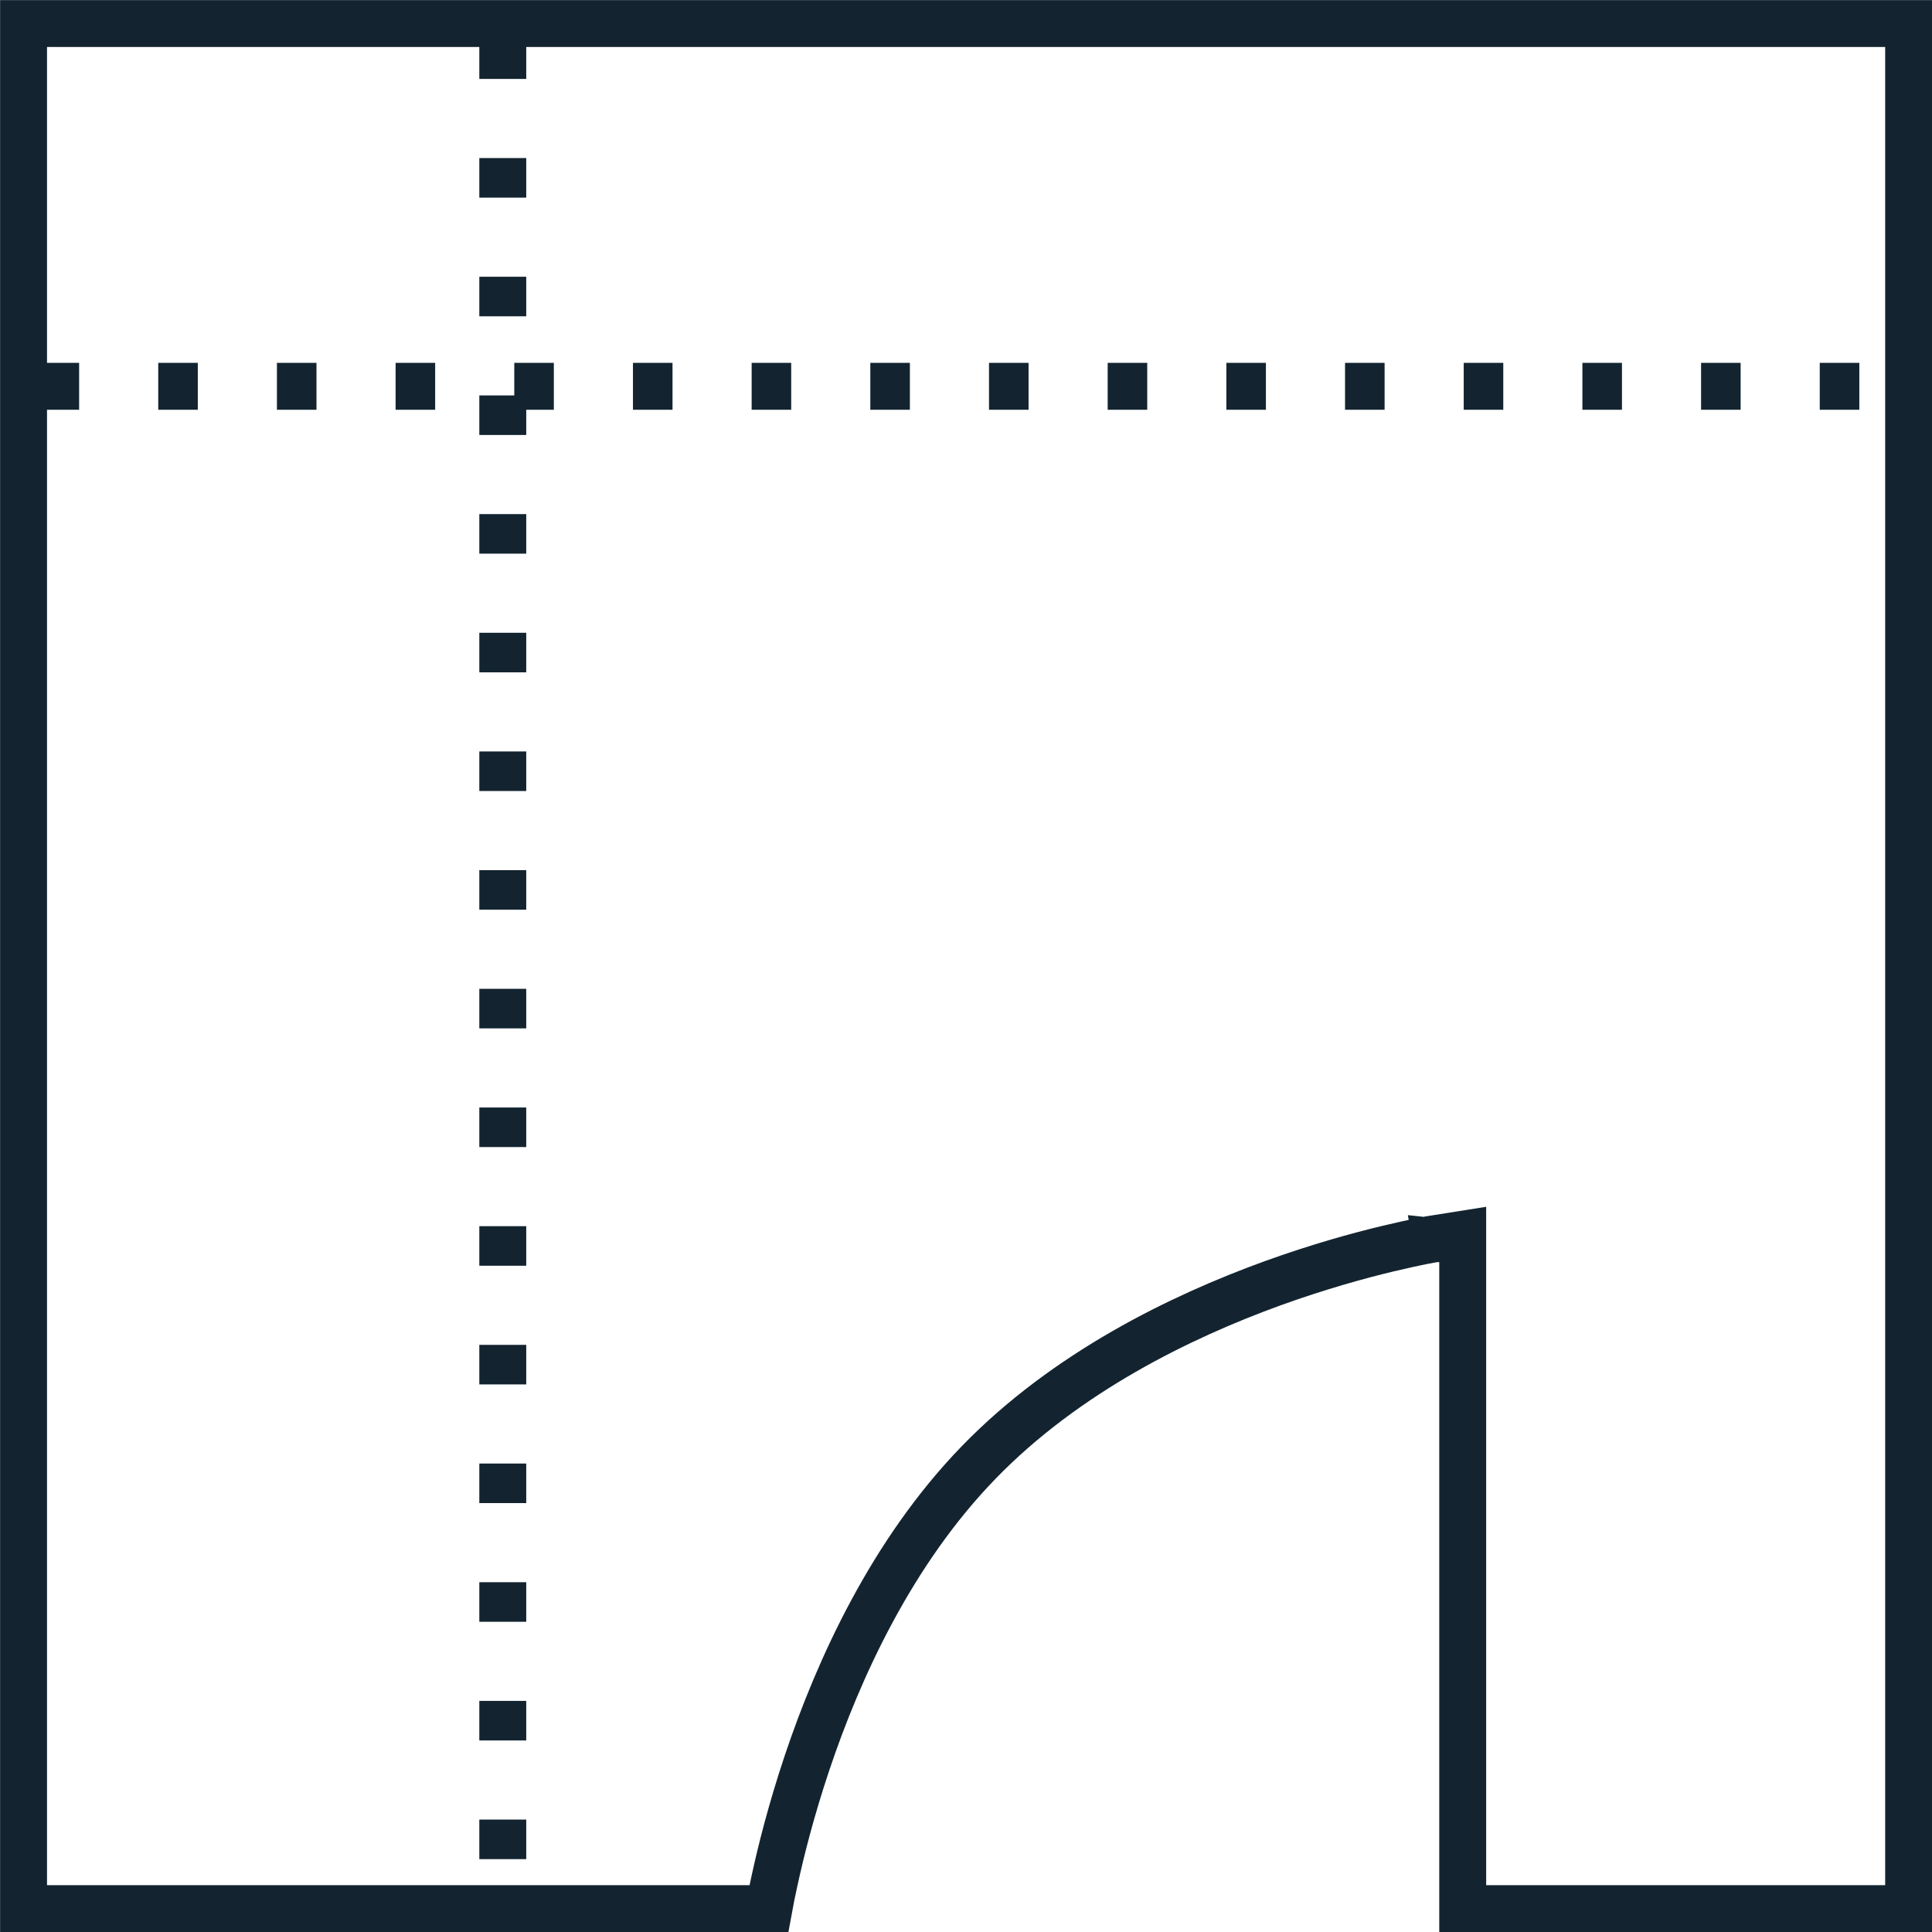
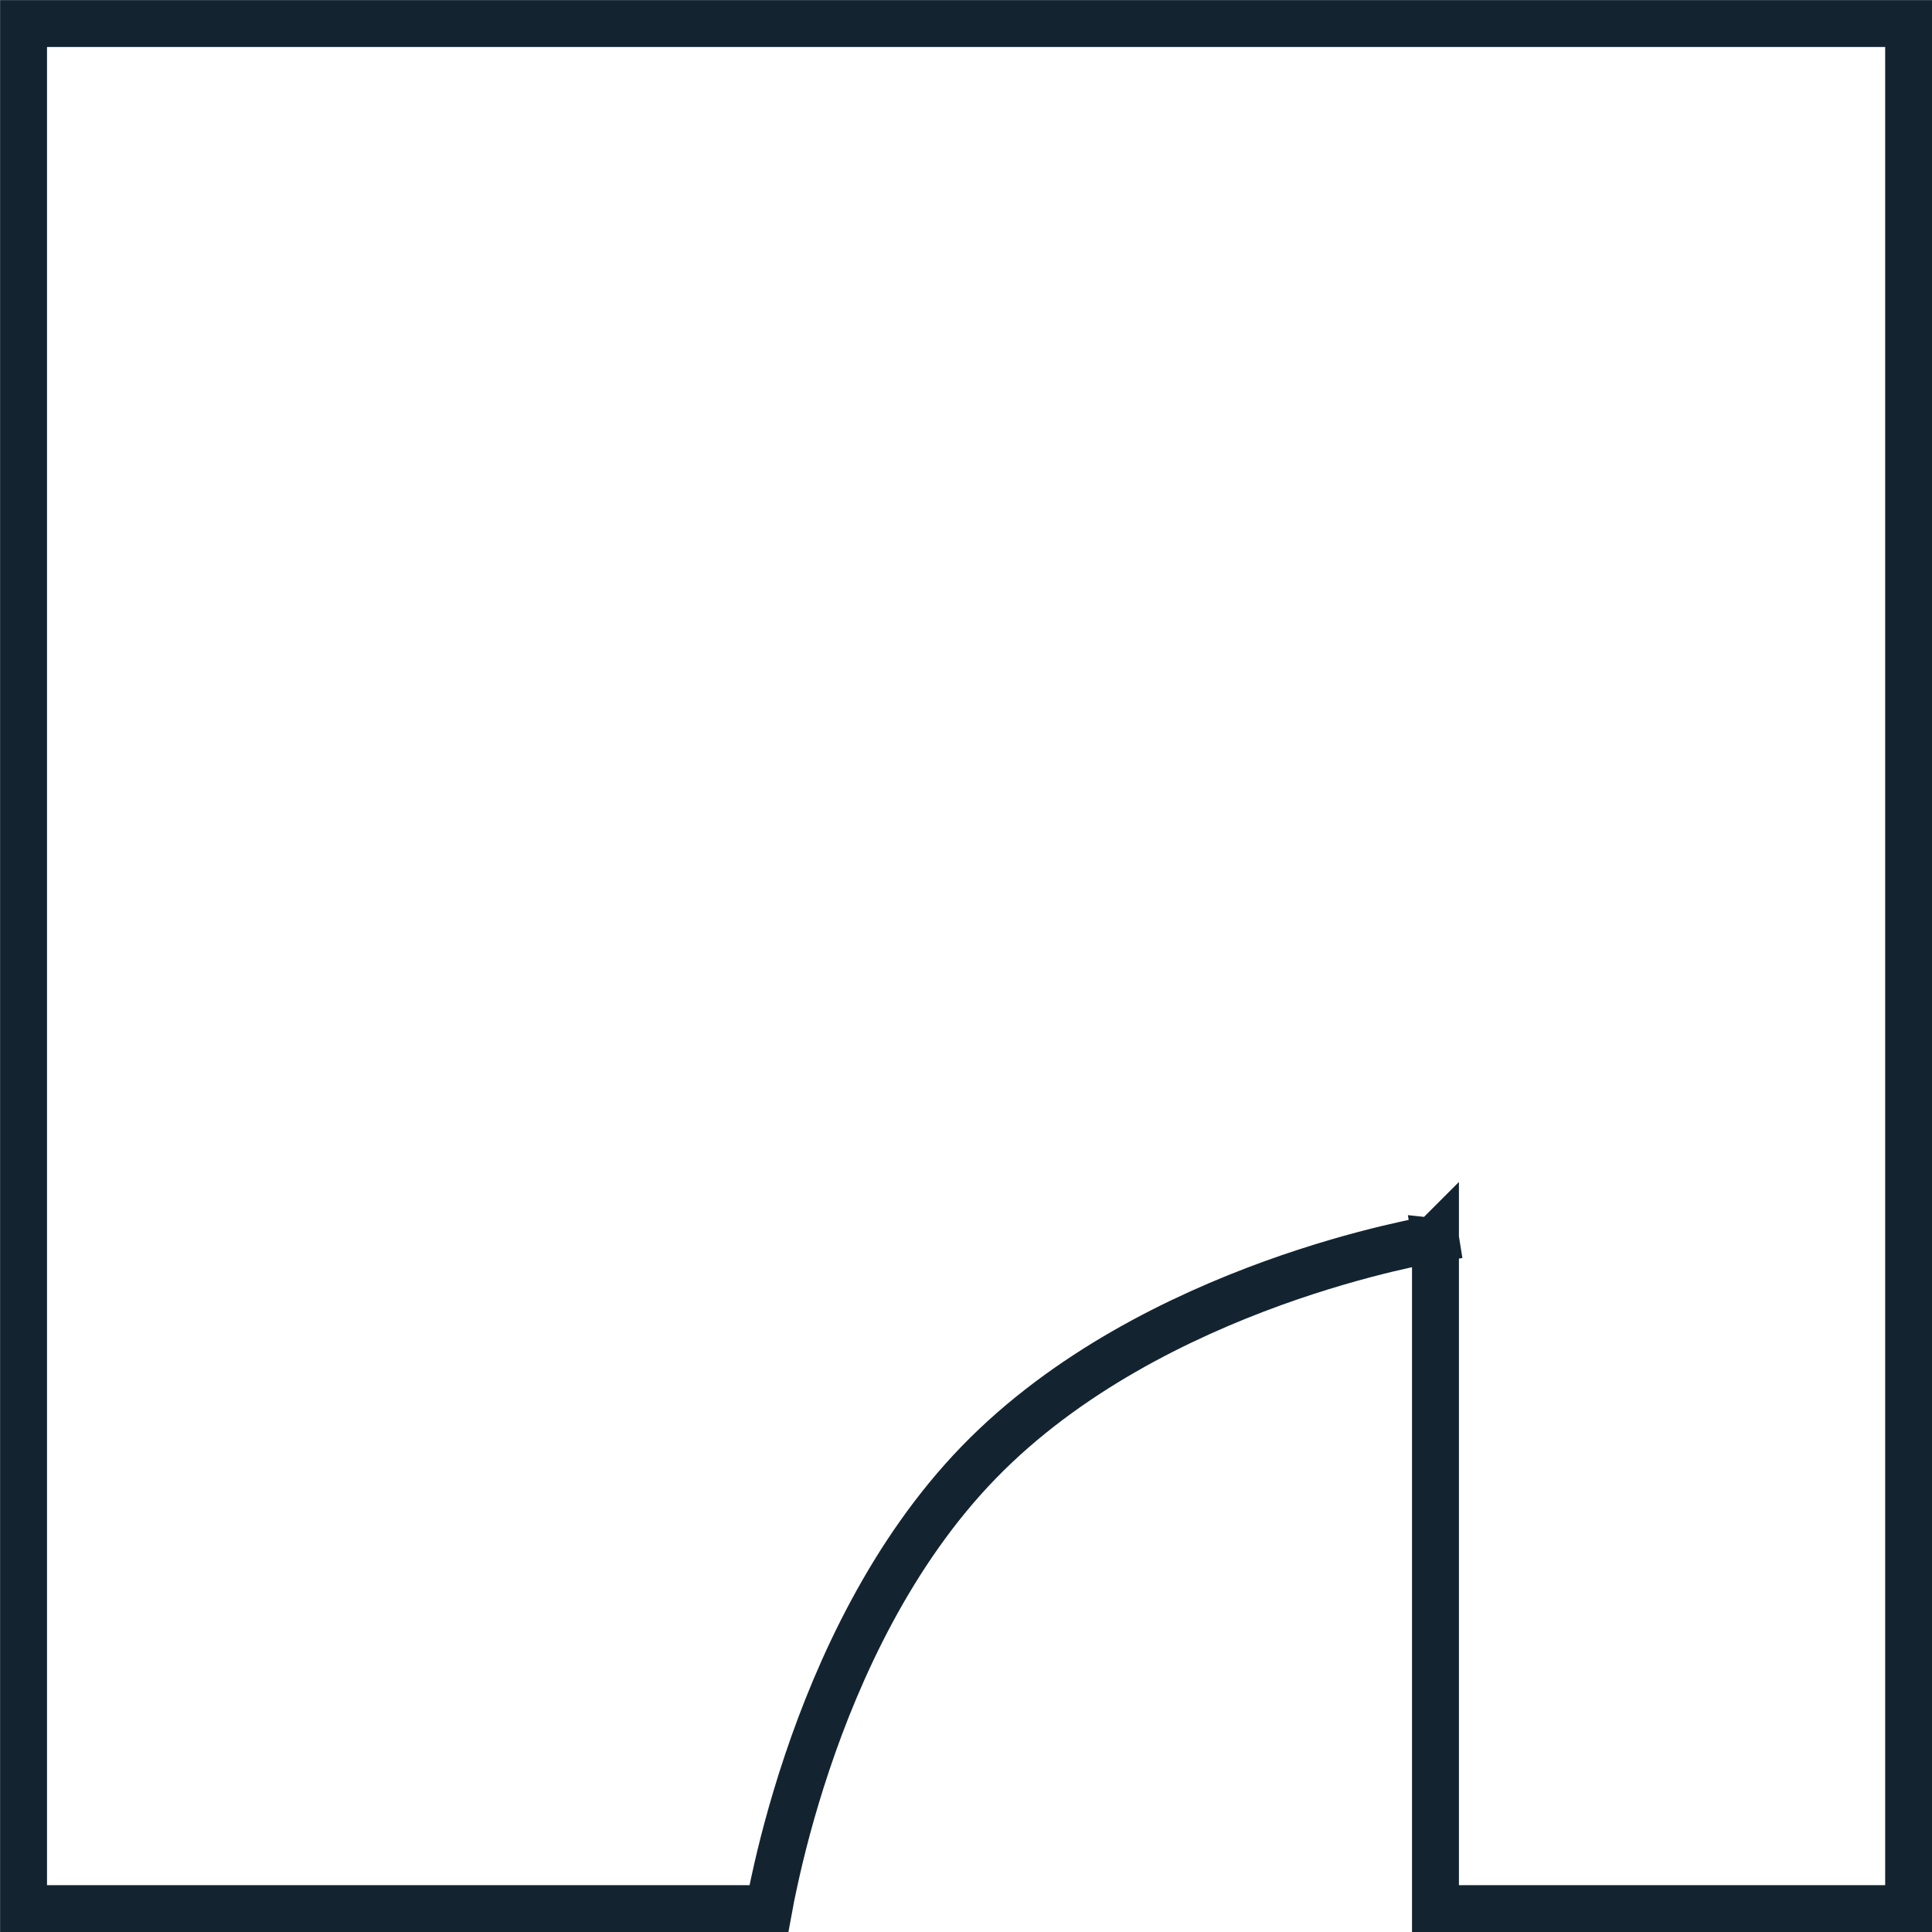
<svg xmlns="http://www.w3.org/2000/svg" width="21" height="21" viewBox="0 0 21 21" fill="none">
  <g clip-path="url(#clip0_1798_139)">
-     <path d="M15.603 13.463L15.899 13.416V13.715V20.746H20.746V0.256H0.256V20.746H8.357C8.372 20.664 8.392 20.561 8.419 20.441C8.489 20.118 8.602 19.669 8.773 19.159C9.113 18.145 9.691 16.872 10.639 15.895C11.588 14.917 12.834 14.311 13.829 13.95C14.329 13.769 14.77 13.648 15.087 13.572C15.246 13.534 15.373 13.507 15.462 13.489C15.507 13.481 15.541 13.474 15.565 13.47L15.593 13.465L15.6 13.464L15.602 13.464L15.603 13.463ZM15.603 13.463L15.644 13.715C15.603 13.463 15.604 13.463 15.603 13.463Z" stroke="#132430" stroke-width="0.51" />
-     <path d="M0.43 4.199H20.573" stroke="#132430" stroke-width="0.51" stroke-dasharray="0.43 0.86" />
-     <path d="M5.465 0.428V20.571" stroke="#132430" stroke-width="0.51" stroke-dasharray="0.43 0.86" />
+     <path d="M15.603 13.463V13.715V20.746H20.746V0.256H0.256V20.746H8.357C8.372 20.664 8.392 20.561 8.419 20.441C8.489 20.118 8.602 19.669 8.773 19.159C9.113 18.145 9.691 16.872 10.639 15.895C11.588 14.917 12.834 14.311 13.829 13.95C14.329 13.769 14.77 13.648 15.087 13.572C15.246 13.534 15.373 13.507 15.462 13.489C15.507 13.481 15.541 13.474 15.565 13.47L15.593 13.465L15.6 13.464L15.602 13.464L15.603 13.463ZM15.603 13.463L15.644 13.715C15.603 13.463 15.604 13.463 15.603 13.463Z" stroke="#132430" stroke-width="0.51" />
  </g>
  <defs>
    <clipPath id="clip0_1798_139">
      <rect width="21" height="21" fill="white" />
    </clipPath>
  </defs>
</svg>